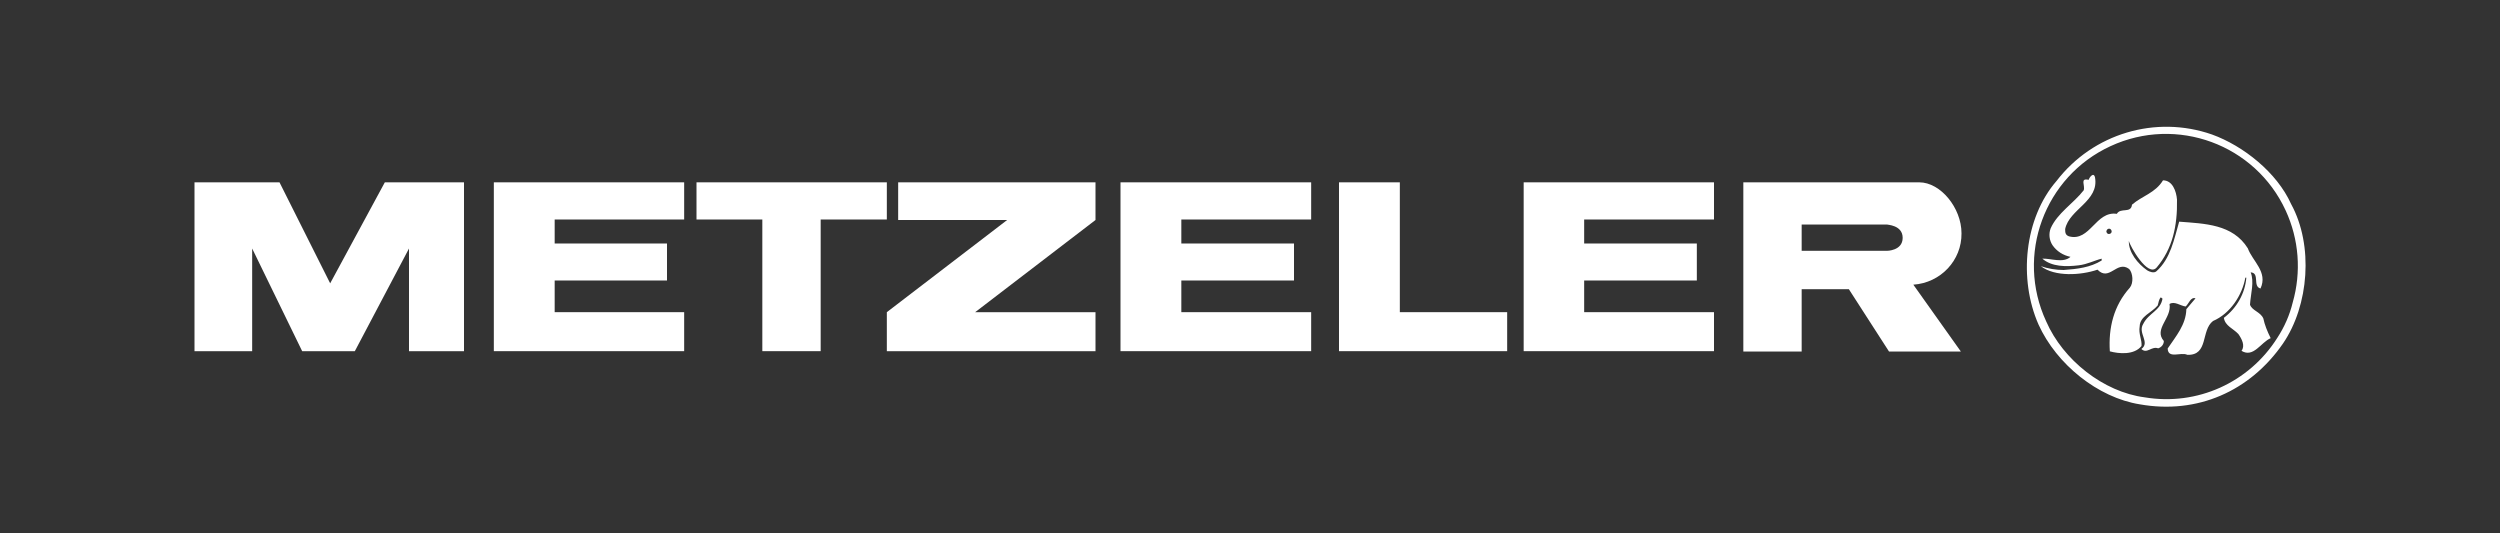
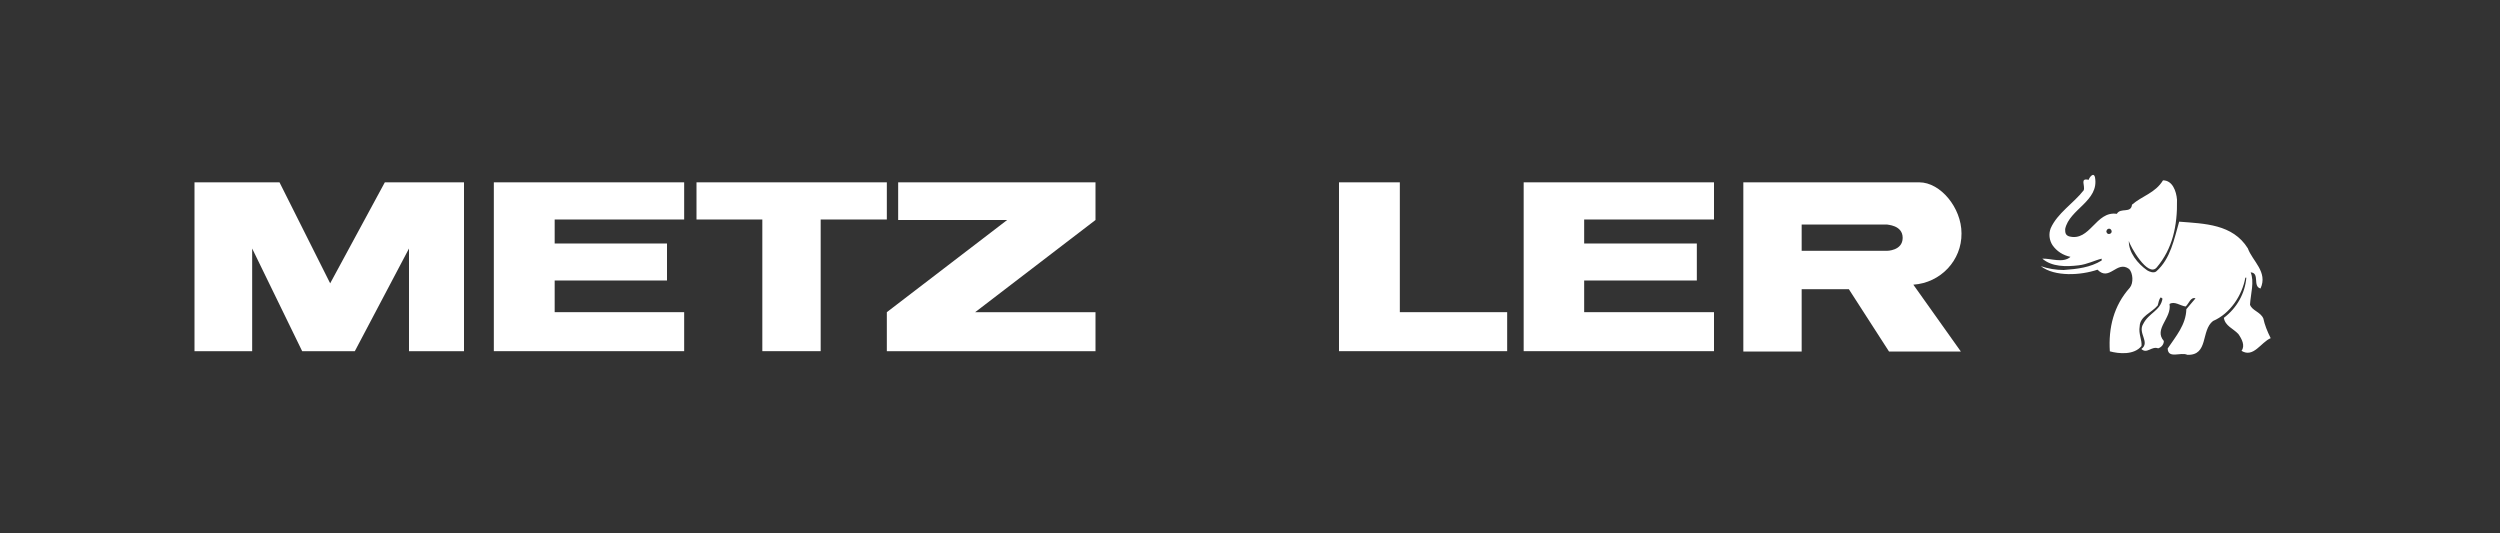
<svg xmlns="http://www.w3.org/2000/svg" version="1.1" id="katman_1" x="0px" y="0px" viewBox="0 0 150 32" style="enable-background:new 0 0 150 32;" xml:space="preserve">
  <rect x="0" y="0" width="150" height="32" fill="#333333" stroke="none" />
  <style type="text/css">
	.st0{display:none;}
	.st1{display:inline;fill:#FEDC06;}
	.st2{display:inline;}
	.st3{fill:#E52629;}
	.st4{fill-rule:evenodd;clip-rule:evenodd;fill:#FFFFFF;}
	.st5{display:inline;fill:#FFFFFF;}
	.st6{display:inline;fill-rule:evenodd;clip-rule:evenodd;fill:#FFFFFF;}
	.st7{fill:#FFFFFF;}
</style>
  <g id="Layer_3" class="st0">
    <rect x="0.37" y="0.03" class="st1" width="150" height="32" />
  </g>
  <g id="Layer_1" class="st0">
    <g id="layer1" transform="translate(23.829,-499.492)" class="st2">
      <g id="g6318" transform="matrix(0.998,0,0,1,552.885,780)">
-         <path class="st3" d="M-466.68-272.77c-0.2,0-74.8,0-74.8,0v16.6h8.6v-10.4h66.1C-462.38-266.97-463.28-272.87-466.68-272.77z      M-475.98-268.87h-56.8v-1.5c0,0,56.7,0,56.8,0C-475.28-270.27-475.18-269.17-475.98-268.87z" />
        <path id="path3512" class="st3" d="M-529.88-256.17h4.9v-9h-4.9V-256.17z" />
-         <path class="st3" d="M-510.58-259.17c2.5-1.2,2.3-6.2-1.5-6c-0.3,0-9.9,0-9.9,0v9h5v-2.8h1.2l1.5,2.8h5.9L-510.58-259.17z      M-515.08-261.27c-0.2,0-2,0-2,0v-1.7h1.9C-513.28-262.87-513.28-261.27-515.08-261.27z" />
-         <path id="path3516" class="st3" d="M-506.18-265.17v9h10.8v-2.3h-5.7v-1.2h5.1v-2.2h-5.1v-1h5.3v-2.3H-506.18" />
        <path id="path3518" class="st3" d="M-492.78-265.17v9h9.7v-2.3h-4.6v-6.7H-492.78" />
        <path id="path3520" class="st3" d="M-481.78-265.17v9h9.7v-2.3h-4.6v-6.7H-481.78" />
        <path id="path3522" class="st3" d="M-470.58-256.17h4.9v-9h-4.9V-256.17z" />
      </g>
    </g>
    <path class="st4" d="M23.62,10.83h5.1l2.9,6.2l3.2-6.2h4.6v10.2h-3.2v-6.2l-3.2,6.4h-3.1l-2.9-6.4v6.4h-3.5L23.62,10.83   L23.62,10.83z M124.12,17.03l2.8,4.2h-4l-2.8-3.7h-2.4v3.7h-3.5v-10.4h9.7c1.6,0,3.1,1.3,3.1,3.1   C126.82,15.63,125.72,16.93,124.12,17.03C124.12,17.03,123.92,17.03,124.12,17.03z M117.72,13.33h4.9l0.3,0.2l0.3,0.3l0.1,0.2v0.3   v0.3l-0.3,0.4l-0.3,0.2h-5.1C117.72,15.23,117.72,13.33,117.72,13.33z M101.22,10.83h11v2.4h-7.3v1.7h6.5v2.1h-6.6v1.9h7.7v2.2   h-11.3C101.22,21.13,101.22,10.83,101.22,10.83z M90.82,10.83h3.5v7.9h6.4v2.3h-9.9V10.83z M77.92,10.83h11v2.4h-7.6v1.5h6.6v2.2   h-6.6v1.9h7.4v2.4h-11L77.92,10.83L77.92,10.83z M64.72,10.83h11.6v2.4l-6.4,5.5h6.5v2.3h-12.2v-1.9l6.8-5.9h-6.4v-2.4H64.72z    M53.02,10.83h11.2v2.2h-4v8h-3.3v-7.9h-3.8L53.02,10.83L53.02,10.83z M41.22,10.83h10.8v2.2h-7.2v1.7h6.4v2.2h-6.5v1.9h7.2v2.4   h-10.7V10.83z" />
    <g>
      <path class="st5" d="M121.92,16.03c0-2.3,0.9-4.4,2.4-6c1.5-1.5,3.5-2.4,5.8-2.4c2.2,0,4.3,0.9,5.8,2.4s2.4,3.6,2.4,6    c0,2.3-0.9,4.4-2.4,6c-1.5,1.5-3.5,2.4-5.8,2.4c-2.2,0-4.3-0.9-5.8-2.4C123.02,20.43,121.92,18.33,121.92,16.03z M122.22,16.03    c0,2.3,0.9,4.2,2.4,5.7s3.4,2.4,5.6,2.4s4.1-0.9,5.6-2.4s2.4-3.5,2.4-5.7c0-2.3-0.9-4.2-2.4-5.7s-3.4-2.4-5.6-2.4    c-2.2,0-4.1,0.9-5.6,2.4C123.12,11.83,122.22,13.73,122.22,16.03z" />
      <path class="st6" d="M125.52,13.13l0.3-0.3l0.1-0.2l0.1-0.2h0.1h0.1h0.1h0.1h0.1h0.1h0.1h0.1h0.1l0.1-0.2h0.1h0.1l-0.1-0.3h0.1    h0.1v-0.2l0.1-0.2l0.1-0.2l0.1-0.2l0.1-0.2l0.1-0.2l0.1-0.2l0.1-0.2l0.1-0.2l0.1-0.2l0.1-0.2l0.1-0.2l0.1-0.2v0.5l0.1-0.2h0.1h0.1    h0.1h0.1h0.1l0.1,0.2h-0.1v0.2v0.2v0.8v0.2v0.2v0.2v0.2v0.2v0.2v0.2v0.2v0.2v0.2v0.2v0.2v-0.4v0.2v0.2v0.3v0.2v0.2v-0.1l-0.1,0.3    l-0.1,0.2l-0.1,0.3v0.3l-0.1,0.2v0.2v0.2l-0.1,0.2v0.2l-0.1,0.2c0,0,0,0-0.1,0c0,0,0,0-0.1,0h1h-0.1h-0.1h-0.1l-0.1-0.2l-0.1-0.2    l-0.1-0.2l-0.1-0.2l-0.1-0.2l0.3-0.2l-0.1-0.2l-0.1-0.2v-0.2v-0.2v-0.2v-0.2v0.2v0.2v0.2v0.2v0.2v0.2v0.2v0.2v0.2l0.1,0.2l0.1,0.2    l0.1,0.2h0.1h0.1h0.1h0.1h0.1h0.1h0.1h0.1h0.1l0.1-0.2v-0.2v-0.2l0.1-0.2v-0.2v-0.2h0.1l0.1-0.2v-0.2v-0.2v-0.2v-0.2v-0.2v0.1    v-0.2v-0.2v-0.2v-0.2v-0.2v-0.2v0.2h0.1h0.1h0.3h0.3h0.3h0.3h0.3h0.3h0.3h0.1h0.1l0.3,0.2l0.1,0.2l0.9,0.3l0.3,0.2h0.1l0.1,0.2    v-0.1l0.1,0.2l0.1,0.2l0.1,0.2c0,0,0,0,0,0.2c0,0,0,0,0,0.2v0.2v0.2v0.2l0.1,0.2l0.1,0.2l0.1,0.2l0.1,0.2c0,0,0,0,0,0.2    c0,0,0,0,0,0.2v0.2v0.2v0.2v0.2v0.2v0.2v0.2v0.2v0.2v-0.2v-0.2v-0.2v-0.2v-0.2v-0.2v-0.2v-0.2v-0.2v0.2v0.2v0.2v0.2v0.2v0.3v0.2    v0.2v0.2v0.2c0,0,0,0,0,0.2c0,0,0,0,0,0.2l0.1,0.2h0.1h0.1h0.1l0.1,0.2l0.1,0.2v0.2l0.1,0.2v-1.3v0.2v0.2v0.2l-0.6,0.2v0.2v0.2    v0.2v0.2v0.2l-0.4,0.3h-0.1l-0.1,0.2h-0.1l0.1,0.3h-0.1h-0.1h-0.1h-0.1h-0.1h-0.1h0.1v-0.6v-0.2c0,0,0,0,0-0.2v-0.2v-0.2v-0.2    v-0.2v-0.2l-0.1-0.2l-0.1-0.2l-0.1-0.2h-0.1h0.5h-0.1l-0.1-0.2l-0.1-0.2l-0.1-0.2v-0.2h0.1h0.1l0.1-0.2l0.1-0.2l0.1-0.3l0.1-0.2    l0.1-0.2l0.1-0.2l0.1-0.2v-0.3v-0.2v-0.2v-0.2v-0.2v-0.2v-0.2v-0.2v0.2v0.2v0.2v0.2v0.2v0.2v0.2v0.2v0.2l-0.1,0.2l-0.1,0.2    l-0.1,0.2h-0.1l-0.1,0.2l-0.1,0.2l-0.1,0.2l-0.1,0.2l-0.1,0.2h-0.1v0.6h-0.1l-0.1,0.2h-0.1h-0.1v0.2v0.2v0.2v0.2v0.2v0.2v0.2v0.2    v0.2v0.2v0.2l-0.1,0.2h-0.1h-0.1h-0.1h-0.7h-0.1h-0.1h-0.1h-0.1h-0.1h-0.1h-0.1h-0.1h-0.1v-0.2v-0.4v-0.2v-0.2l0.1-0.2l-0.4,0.2    l0.1-0.2v-0.2v-0.2l0.1-0.2l0.1-0.2l0.1-0.2v-0.2l0.1-0.2v-0.2v-0.2v0.4v-0.2v-0.2v-0.2v-0.2v-0.2v-0.2h0.1c0-0.2,0,0,0,0    l-0.1,0.2l-0.1,0.2c0,0,0,0,0,0.2c0,0,0,0,0,0.2h-0.1h-0.1h-0.1h-0.1h-0.1h-0.7h-0.1v0.2v0.2v0.2v0.2v0.2v0.2v0.2v0.2l-0.1,0.2    v0.2v0.2l-0.1,0.2v0.2v0.2v-0.4v0.2c0,0,0,0,0,0.2c0,0,0,0.2-0.1,0.2c0,0,0,0-0.1,0c0,0,0,0-0.1,0h-0.4h-0.1h-0.1h-0.1h-0.1h-0.1    h-0.1h-0.4h-0.1h-0.1v-0.2c0,0,0,0,0-0.2c0,0,0,0,0-0.2c0,0,0,0,0-0.2v-0.2v-0.2v-0.2v-0.2v-0.2v-0.2v-0.2v-0.2v-0.2v-0.2l0.1-0.2    l1-0.3v-0.2h0.1l0.1-0.2l0.1-0.2l0.1-0.2l0.1-0.2v0.7v-0.2c0,0,0,0,0-0.2v-0.2c0,0,0,0,0-0.2v0.2v0.2c0,0,0,0,0,0.2c0,0,0,0,0,0.2    c0,0,0,0,0,0.2v0.2l-0.1,0.2l-0.1,0.2h-0.1l-0.1,0.2l-0.1,0.2l-0.1,0.2l-0.1,0.2v0.2v0.2v0.2v0.2v0.2v0.2v0.2c0,0.2,0,0.2,0,0.2    v0.2v0.2v0.2v-0.8v0.2v0.2v0.2h-0.1h-0.1h-0.1h-0.4l-0.1-0.3c0,0,0,0-0.1,0h-0.1h-0.1h-0.1h-0.1h-0.1h-0.1h-0.1h-0.1    c0,0,0,0-0.1,0c0,0,0,0,0-0.2v-0.2c0,0,0,0,0-0.2v-0.2c0,0,0,0,0-0.2v-0.2v-0.2v-0.2v-0.3v-0.3v-0.2v0.1v-0.2v-0.2v-0.2v-0.2v-0.2    v-0.2v0.2l0.6,0.2l0.1-0.2l0.1-0.2l0.1-0.2l0.1-0.2v-0.2h-0.1l0.1-0.2l0.1-0.2v-0.2v-0.2v-0.2v-0.2v-0.2v-0.2v0.4c0,0,0,0,0-0.2    c0,0,0,0,0-0.2h-0.1h-0.1h-0.1h-0.1h-0.1c0,0-0.1,0-0.1,0.2c0,0,0,0-0.1,0c0,0,0,0-0.1,0h-0.1h-0.1h-1c0,0,0,0-0.1,0h-0.1    l-0.1-0.2h-0.1h-0.1h-0.1h-0.4h-0.3h-0.1h-0.4h-0.3h-0.4c-0.1,0-0.1,0-0.1,0c-0.1,0-0.1,0-0.3,0h-0.1h-0.1h-0.1h-0.1    c0,0,0,0-0.1,0c0,0,0,0,0.1,0c0,0,0,0,0.1,0h0.1h0.1c0.1,0,0.1,0,0.3,0c0.1,0,0.1,0,0.3,0s0.3,0,0.4,0h0.3h0.3c0.1,0,0.1,0,0.1,0    c0.1,0,0.1,0,0.3,0h0.1h0.1l0.4-0.2l0.1-0.2h0.1h0.1h-0.1h-0.1h-0.1h-0.1h-0.1h-0.1h-0.3h-0.1h-0.1h-0.3h-0.5h-0.1h-0.1h-0.1h-0.3    h-0.1c-0.1,0-0.1,0-0.1,0c-0.1,0-0.1,0-0.1-0.2h-0.1h-0.1h-0.1h0.1h0.1h0.1h0.1h0.1h0.1h0.1c0.1,0,0.1,0,0.3,0c0.1,0,0.1,0,0.1,0    h0.1c0,0,0,0,0.1,0c0,0,0,0-0.1,0h-0.1c0,0,0,0-0.1,0h-0.1h-0.1h-0.1l-0.1-0.2l-0.1-0.6v-0.2v-0.2v0.2v-0.2v-0.2v-0.2v-0.2    c0-0.2,0-0.2,0-0.2v-0.2c0,0,0,0,0-0.2c0,0,0,0,0-0.2c0,0,0-0.2,0.1-0.2c0,0,0-0.2,0.1-0.2c0,0,0-0.2,0.1-0.2l0.1-0.2l0.1-0.2    l0.1-0.2l-0.3,0.2l0.1-0.2l0.3-0.3l0.1-0.2l0.3-0.2l0.1-0.2l0.1-0.2c0,0,0,0,0-0.2c0,0,0,0,0-0.2c0,0,0,0,0-0.2c0,0,0,0,0-0.2    c0,0,0,0,0-0.2c0,0,0,0,0-0.2c0,0,0,0,0-0.2c0,0,0,0,0.1,0c0,0,0,0,0.1,0c0,0,0,0,0-0.2c0,0,0,0,0-0.2c0,0,0,0,0.1,0    c0,0,0,0,0,0.2c0,0,0,0,0,0.2s0,0.2,0,0.2s0,0,0,0.2v0.2v0.2v0.2c0,0,0,0,0,0.2c0,0,0,0.2-0.1,0.2v0.2c0,0,0,0.2-0.1,0.2l-0.1,0.2    l-0.1,0.2l-0.1,0.2l-0.1,0.2l0.1,0.2l-0.1,0.2l-0.1,0.2l-0.1,0.2c0,0,0,0.2-0.1,0.2c0,0,0,0.2-0.1,0.2c0,0,0,0,0,0.2    c0,0,0,0,0,0.2c0,0,0,0,0,0.2v0.2c0,0,0,0,0,0.2c0,0,0,0,0,0.2c0,0,0,0,0,0.2c0,0,0,0,0.1,0.2c0,0,0,0,0.1,0c0,0,0,0,0.1,0h0.1    c0,0,0,0,0.1,0h0.1h0.1h0.1h0.1h0.1l-0.3-0.5L125.52,13.13z M126.52,13.63c0-0.2,0.1-0.2,0.1-0.2c0.1,0,0.1,0.2,0.1,0.2    c0,0.2-0.1,0.2-0.1,0.2C126.52,13.73,126.52,13.73,126.52,13.63z" />
-       <path class="st6" d="M12.42,10.43h5.2l3,6.3l3.3-6.3h4.7v10.4h-3.3v-6.3l-3.3,6.5h-3.1l-3-6.5v6.5h-3.5V10.43z M115.02,16.83    l2.8,4.2h-4.1l-2.8-3.8h-2.6v3.8h-3.5v-10.6h9.9c1.6,0,3.1,1.4,3.1,3.2C117.82,15.23,116.62,16.63,115.02,16.83    C115.02,16.83,114.82,16.83,115.02,16.83z M108.52,13.03h5l0.3,0.2l0.3,0.3l0.1,0.3v0.2v0.3l-0.3,0.3l-0.3,0.2h-5.2v-1.8H108.52z     M91.62,10.43h11.2v2.4h-7.5v1.7h6.6v2.3h-6.8v2h7.8v2.2h-11.3V10.43z M81.02,10.43h3.5v8h6.5v2.4h-10V10.43z M67.82,10.43h11.2    v2.4h-7.7v1.5h6.8v2.3h-6.8v2h7.5v2.4h-11.1v-10.6H67.82z M54.42,10.43h11.8v2.4l-6.5,5.6h6.6v2.4h-12.4v-2l6.9-6h-6.5v-2.4H54.42    z M42.42,10.43h11.4v2.3h-4.1v8.2h-3.4v-8h-3.8v-2.5H42.42z M30.52,10.43h11.1v2.3h-7.4v1.7h6.5v2.3h-6.6v2h7.4v2.3h-11V10.43z" />
+       <path class="st6" d="M12.42,10.43h5.2l3,6.3l3.3-6.3h4.7v10.4h-3.3v-6.3l-3.3,6.5h-3.1l-3-6.5v6.5h-3.5V10.43z M115.02,16.83    l2.8,4.2h-4.1l-2.8-3.8h-2.6v3.8h-3.5v-10.6h9.9c1.6,0,3.1,1.4,3.1,3.2C117.82,15.23,116.62,16.63,115.02,16.83    C115.02,16.83,114.82,16.83,115.02,16.83z M108.52,13.03h5l0.3,0.2l0.3,0.3l0.1,0.3v0.2v0.3l-0.3,0.3l-0.3,0.2h-5.2v-1.8H108.52z     M91.62,10.43h11.2v2.4h-7.5v1.7h6.6v2.3h-6.8h7.8v2.2h-11.3V10.43z M81.02,10.43h3.5v8h6.5v2.4h-10V10.43z M67.82,10.43h11.2    v2.4h-7.7v1.5h6.8v2.3h-6.8v2h7.5v2.4h-11.1v-10.6H67.82z M54.42,10.43h11.8v2.4l-6.5,5.6h6.6v2.4h-12.4v-2l6.9-6h-6.5v-2.4H54.42    z M42.42,10.43h11.4v2.3h-4.1v8.2h-3.4v-8h-3.8v-2.5H42.42z M30.52,10.43h11.1v2.3h-7.4v1.7h6.5v2.3h-6.6v2h7.4v2.3h-11V10.43z" />
    </g>
  </g>
  <g>
-     <path class="st7" d="M137.47,12.25c-0.85-1.9-2.87-3.5-4.75-4.18c-3.38-1.18-7.14-0.06-9.33,2.79c-1.94,2.24-2.28,5.89-1.08,8.61   c1.08,2.39,3.57,4.39,6.08,4.79c3.44,0.61,6.61-0.78,8.59-3.65C138.54,18.33,138.82,14.72,137.47,12.25z M136.64,20.27   c-1.69,2.68-4.81,4.1-7.96,3.57c-2.47-0.32-4.9-2.24-5.91-4.56c-1.84-3.97-0.11-8.68,3.86-10.51c3.97-1.84,8.68-0.11,10.51,3.86   c0.8,1.73,0.95,3.69,0.42,5.53C137.38,18.9,137.07,19.61,136.64,20.27z" />
    <path class="st7" d="M135,18.28c0.04-0.65,0.27-1.37,0.04-1.94c0.57,0.04,0.1,0.84,0.59,0.97c0.46-0.99-0.49-1.65-0.76-2.41   c-0.91-1.46-2.6-1.48-4.12-1.6c-0.3,1.03-0.51,2.22-1.37,2.98c-0.15,0.13-0.42,0.02-0.55-0.06c-0.57-0.4-1.12-1.08-1.1-1.77   c0.06,0.3,1.14,2.22,1.67,1.6c0.95-1.12,1.25-2.49,1.22-4.07c-0.04-0.51-0.27-1.16-0.84-1.16c-0.46,0.76-1.25,0.93-1.86,1.46   c-0.06,0.55-0.68,0.15-0.91,0.55c-1.27-0.19-1.6,1.69-2.87,1.35c-0.23-0.08-0.23-0.25-0.23-0.44c0.25-1.2,2.05-1.67,1.79-3.1   c-0.08-0.34-0.34,0-0.38,0.15c-0.55-0.13-0.19,0.36-0.3,0.63c-0.61,0.78-1.58,1.37-1.98,2.28c-0.13,0.34-0.08,0.72,0.11,1.01   c0.25,0.36,0.63,0.61,1.08,0.7c-0.44,0.4-1.2,0.08-1.69,0.11c0.57,0.49,1.41,0.49,2.17,0.4c0.53-0.06,0.97-0.3,1.39-0.4v0.11   c-0.68,0.42-1.46,0.51-2.28,0.57c-0.46,0-0.93-0.08-1.37-0.23c0.84,0.65,2.41,0.55,3.4,0.21c0.72,0.74,1.16-0.59,1.9-0.04   c0.23,0.25,0.27,0.84,0.04,1.12c-0.97,1.08-1.29,2.41-1.2,3.82c0.55,0.15,1.46,0.23,1.9-0.32c0.04-0.36-0.19-0.72-0.11-1.18   c0.02-0.61,0.7-0.8,1.08-1.25c0.06-0.17,0.06-0.36,0.19-0.49l0.1,0.08c-0.13,0.74-0.82,0.84-1.16,1.52   c-0.34,0.55,0.44,1.1-0.11,1.5c0.34,0.32,0.61-0.19,1.01-0.04c0.19-0.06,0.34-0.23,0.34-0.44c-0.63-0.72,0.49-1.37,0.34-2.22   c0.3-0.19,0.65,0.11,0.97,0.15c0.19-0.17,0.3-0.59,0.59-0.49l-0.55,0.65c-0.02,0.93-0.63,1.63-1.12,2.36   c0.02,0.65,0.8,0.19,1.18,0.38c1.29,0.04,0.8-1.46,1.54-2.03c1.03-0.44,1.75-1.54,1.94-2.6h0.06c-0.08,0.95-0.57,1.82-1.35,2.41   c0.08,0.49,0.55,0.63,0.87,0.97c0.21,0.3,0.42,0.7,0.19,1.01c0.72,0.44,1.16-0.51,1.75-0.76c-0.21-0.42-0.36-0.8-0.44-1.18   C135.63,18.71,135.12,18.64,135,18.28z M126.53,14.04c-0.08,0-0.13-0.06-0.15-0.15c0.02-0.11,0.08-0.17,0.17-0.17   c0.08,0,0.15,0.08,0.15,0.17S126.62,14.04,126.53,14.04z" />
    <polygon class="st7" points="19.81,17 16.77,10.94 11.67,10.94 11.67,21.07 15.13,21.07 15.13,14.91 18.13,21.07 21.29,21.07    24.54,14.91 24.54,21.07 27.84,21.07 27.84,10.94 23.09,10.94  " />
    <polygon class="st7" points="53.21,10.94 41.79,10.94 41.79,13.17 45.74,13.17 45.74,21.07 49.24,21.07 49.24,13.17 53.21,13.17     " />
    <polygon class="st7" points="53.89,13.2 60.43,13.2 53.21,18.73 53.21,21.07 65.73,21.07 65.73,18.73 58.51,18.73 65.73,13.2    65.73,10.94 53.89,10.94  " />
    <polygon class="st7" points="29.63,21.07 41.05,21.07 41.05,18.73 33.28,18.73 33.28,16.83 40.02,16.83 40.02,14.61 33.28,14.61    33.28,13.17 41.05,13.17 41.05,10.94 29.63,10.94  " />
-     <polygon class="st7" points="67.23,21.07 78.67,21.07 78.67,18.73 70.88,18.73 70.88,16.83 77.64,16.83 77.64,14.61 70.88,14.61    70.88,13.17 78.67,13.17 78.67,10.94 67.23,10.94  " />
    <polygon class="st7" points="91.42,21.07 102.84,21.07 102.84,18.73 95.05,18.73 95.05,16.83 101.81,16.83 101.81,14.61    95.05,14.61 95.05,13.17 102.84,13.17 102.84,10.94 91.42,10.94  " />
    <polygon class="st7" points="83.99,10.94 80.34,10.94 80.34,21.07 90.43,21.07 90.43,18.73 83.99,18.73  " />
    <path class="st7" d="M117.69,14c0-1.54-1.27-3.06-2.53-3.06H104.6v10.15h3.5v-3.74h2.83l2.41,3.74h4.31l-2.85-4.01   C116.44,16.97,117.71,15.62,117.69,14z M113.21,15.05h-5.11v-1.58h5.11c0,0.02,0.95,0.02,0.95,0.8S113.21,15.05,113.21,15.05z" />
  </g>
</svg>